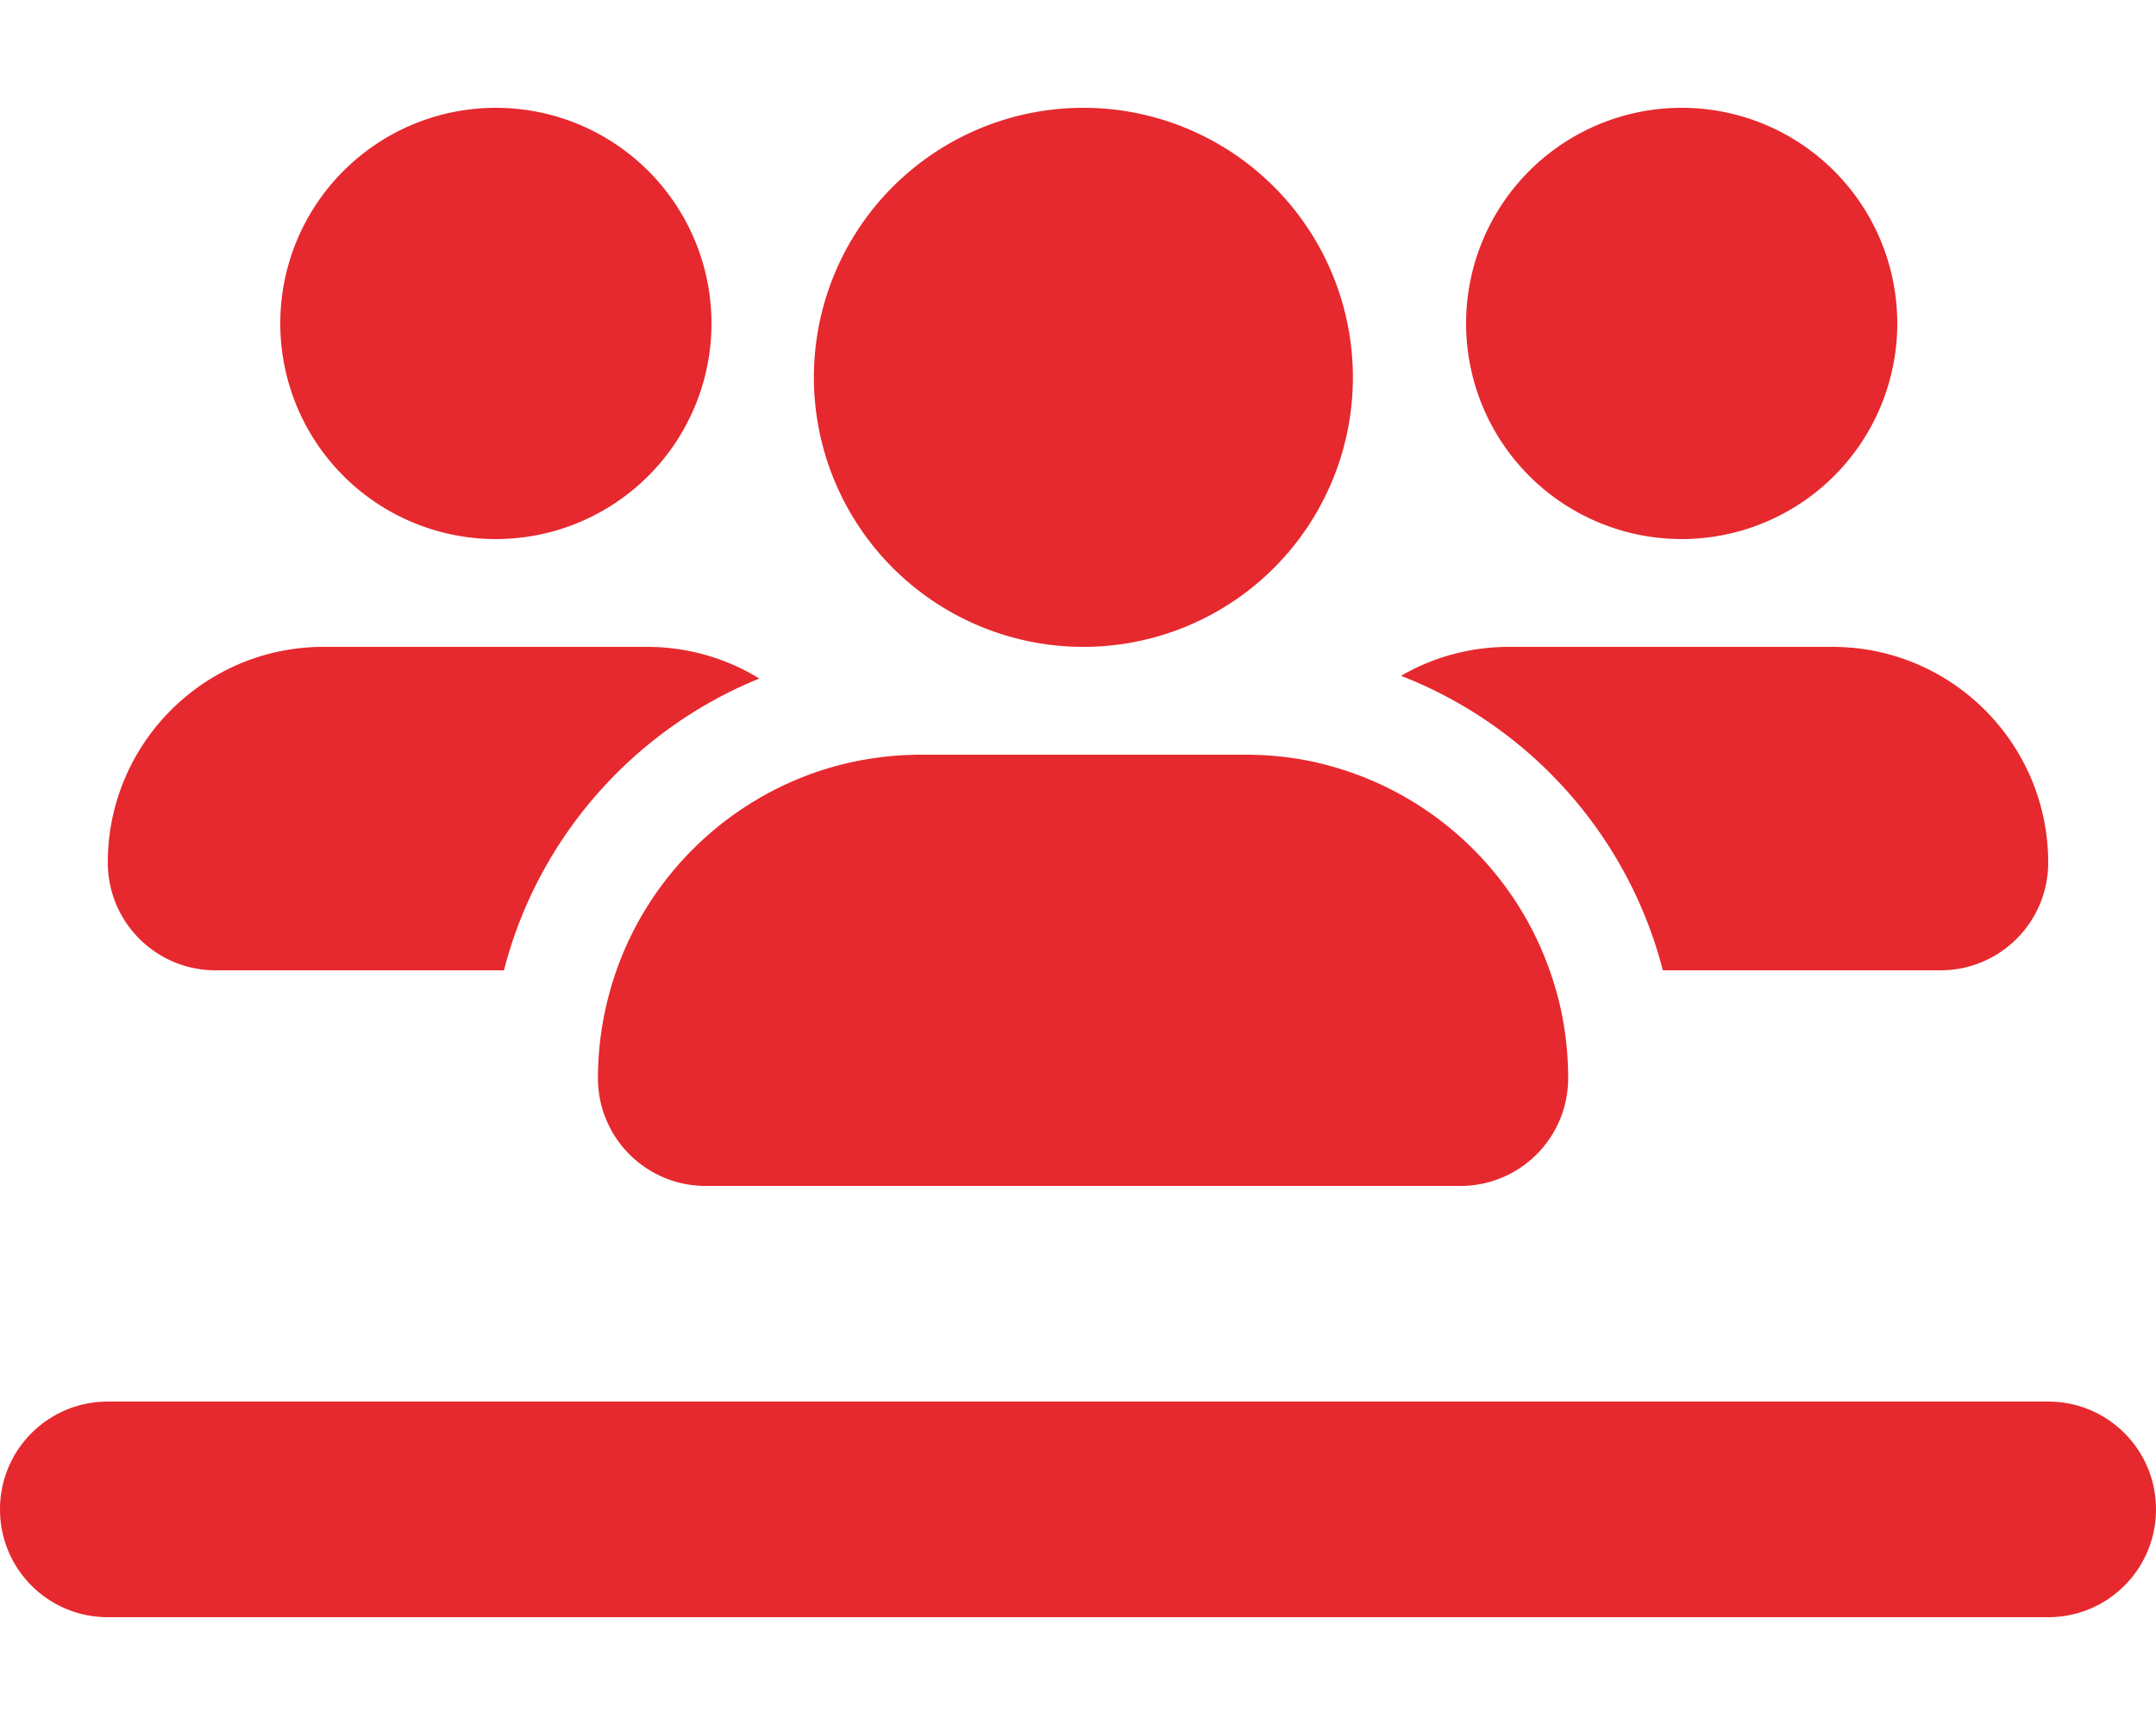
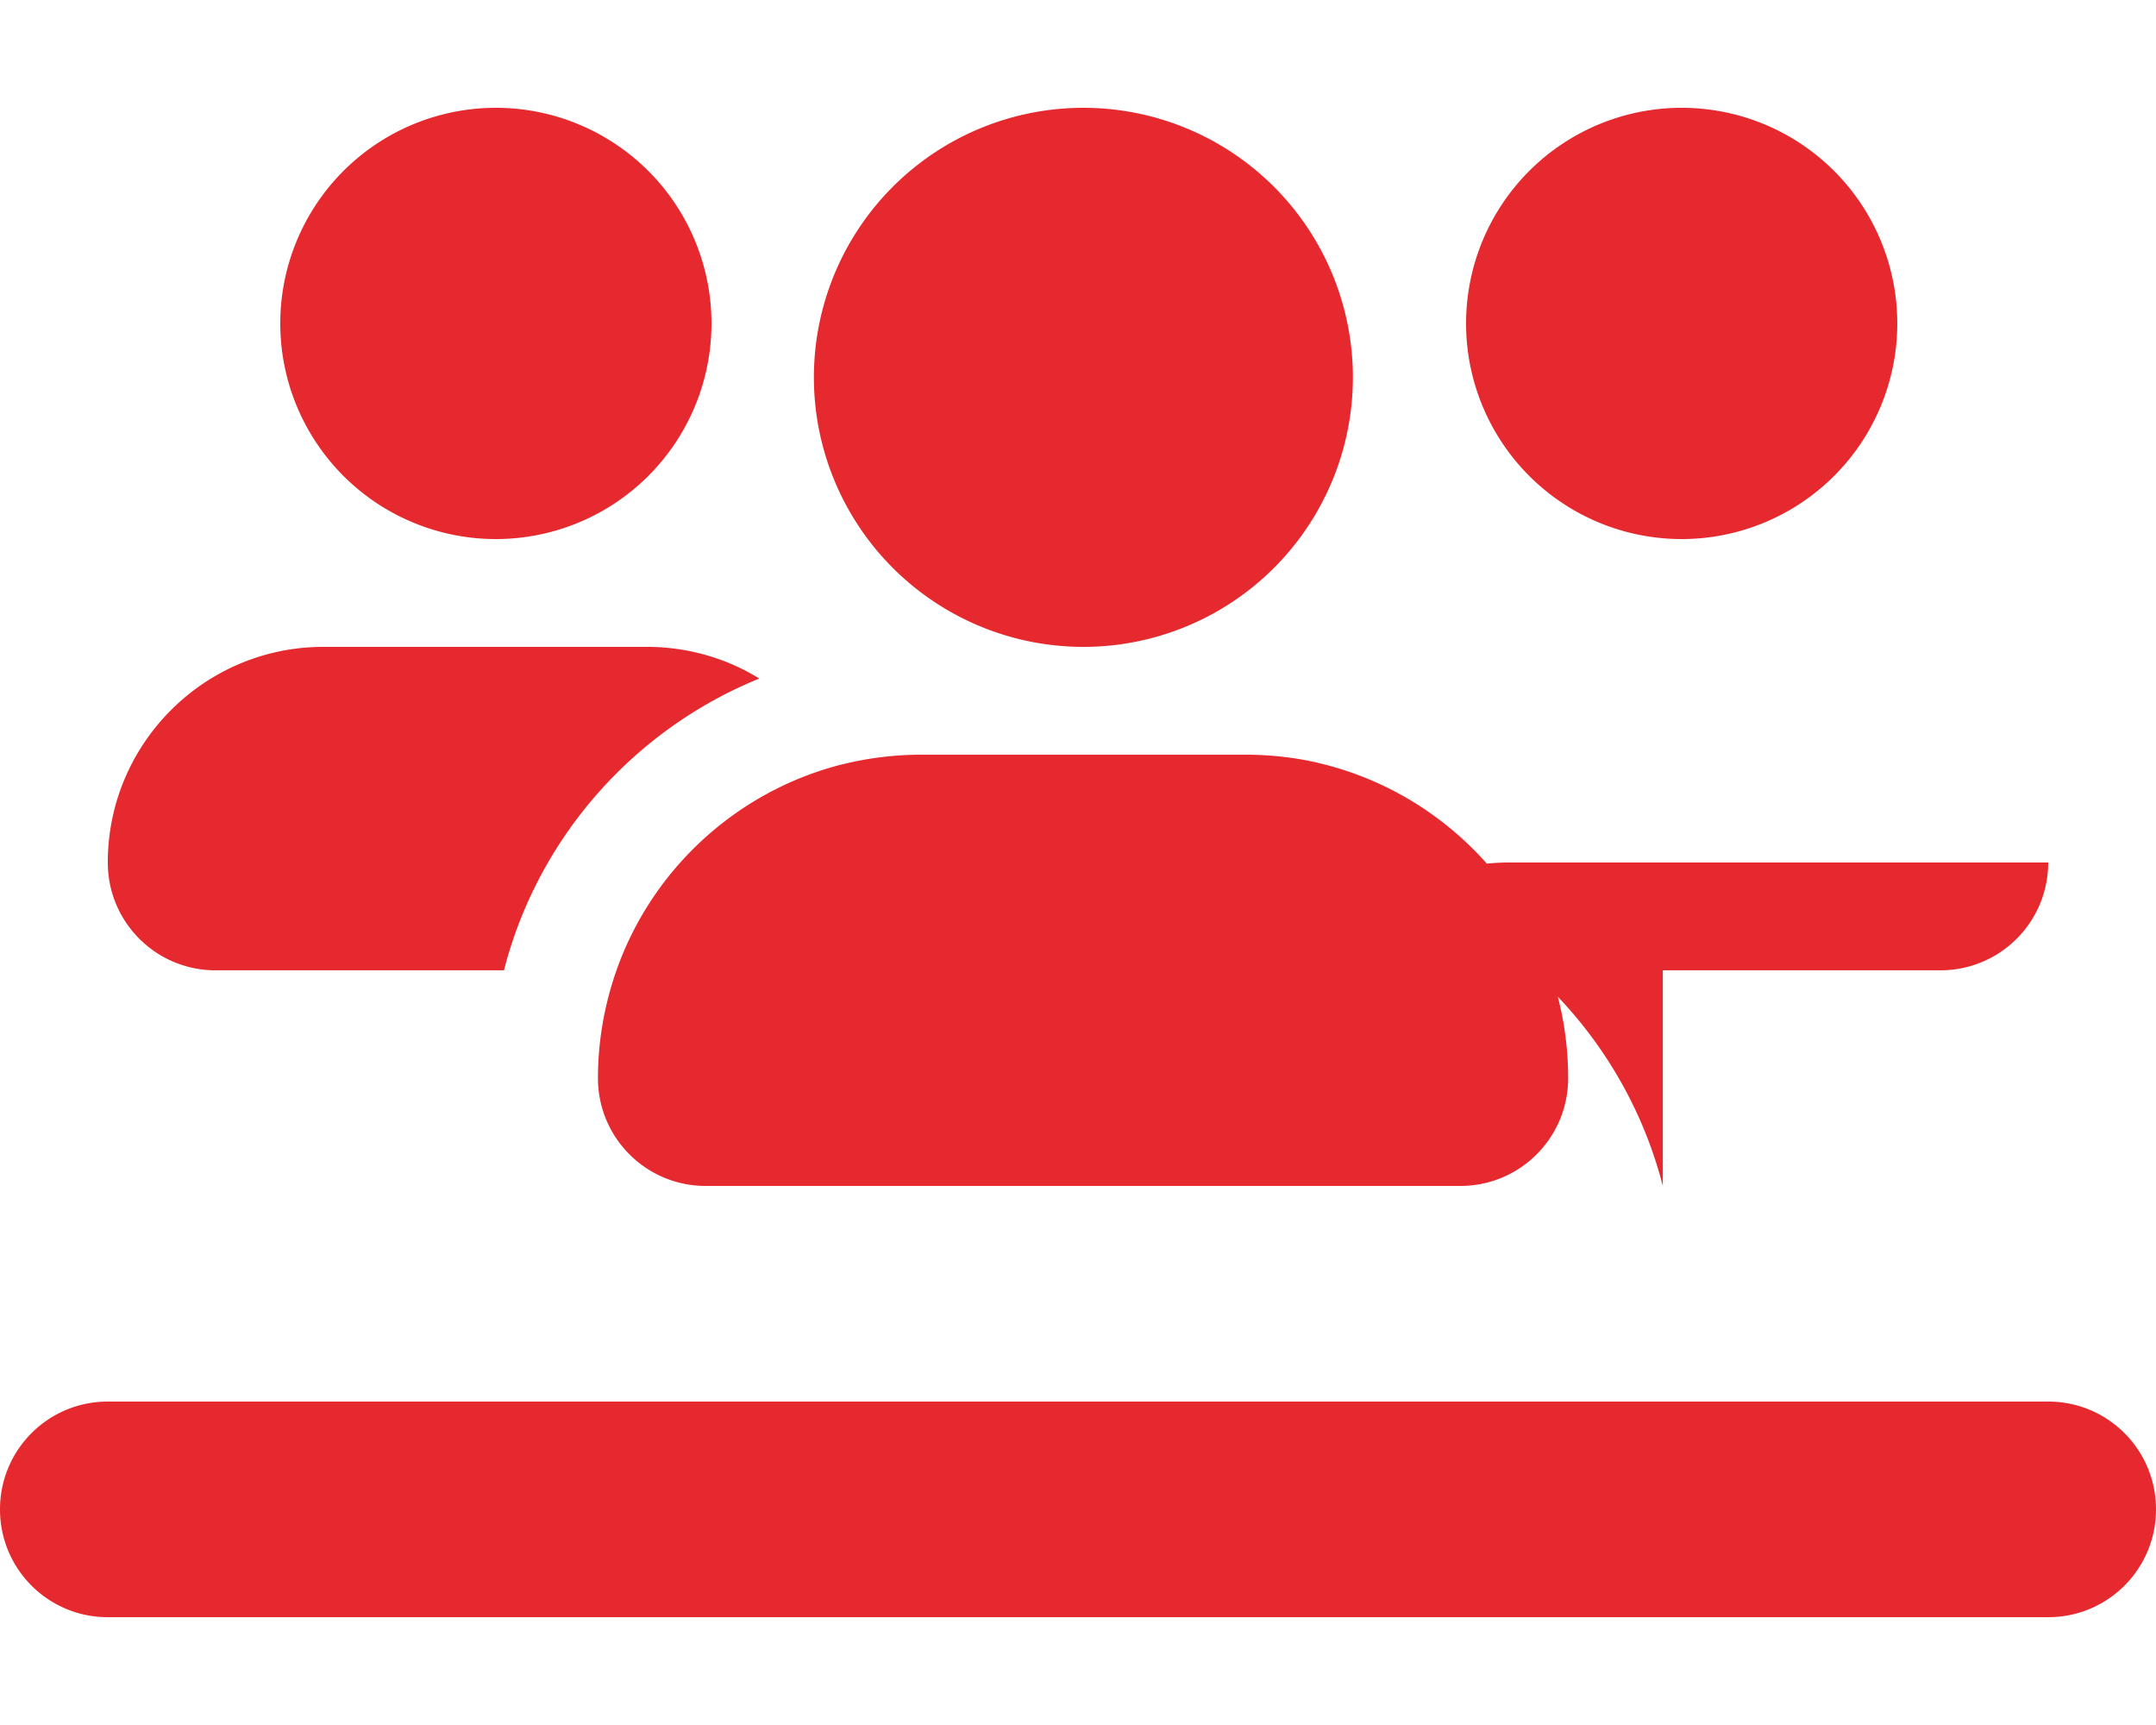
<svg xmlns="http://www.w3.org/2000/svg" height="26.4" width="33" viewBox="0 0 640 512">
-   <path d="M211.2 96a64 64 0 1 0 -128 0 64 64 0 1 0 128 0zM32 256c0 17.7 14.3 32 32 32h85.6c10.1-39.4 38.6-71.5 75.8-86.6c-9.7-6-21.2-9.4-33.4-9.4H96c-35.3 0-64 28.7-64 64zm461.6 32H576c17.7 0 32-14.3 32-32c0-35.3-28.7-64-64-64H448c-11.7 0-22.7 3.1-32.1 8.6c38.1 14.8 67.4 47.3 77.7 87.4zM391.2 226.4c-6.9-1.6-14.2-2.4-21.6-2.4h-96c-8.5 0-16.7 1.1-24.5 3.1c-30.8 8.1-55.6 31.1-66.1 60.9c-3.5 10-5.5 20.8-5.5 32c0 17.7 14.3 32 32 32h224c17.7 0 32-14.3 32-32c0-11.2-1.9-22-5.5-32c-10.8-30.7-36.8-54.2-68.9-61.6zM563.2 96a64 64 0 1 0 -128 0 64 64 0 1 0 128 0zM321.6 192a80 80 0 1 0 0-160 80 80 0 1 0 0 160zM32 416c-17.7 0-32 14.3-32 32s14.3 32 32 32H608c17.7 0 32-14.3 32-32s-14.3-32-32-32H32z" fill="#E6292E" />
+   <path d="M211.2 96a64 64 0 1 0 -128 0 64 64 0 1 0 128 0zM32 256c0 17.7 14.3 32 32 32h85.6c10.1-39.4 38.6-71.5 75.8-86.6c-9.7-6-21.2-9.4-33.4-9.4H96c-35.3 0-64 28.7-64 64zm461.6 32H576c17.7 0 32-14.3 32-32H448c-11.7 0-22.7 3.1-32.1 8.6c38.1 14.8 67.4 47.3 77.7 87.4zM391.2 226.4c-6.9-1.6-14.2-2.4-21.6-2.4h-96c-8.5 0-16.7 1.1-24.5 3.1c-30.8 8.1-55.6 31.1-66.1 60.9c-3.5 10-5.5 20.8-5.5 32c0 17.7 14.3 32 32 32h224c17.7 0 32-14.3 32-32c0-11.2-1.9-22-5.5-32c-10.8-30.7-36.8-54.2-68.9-61.6zM563.2 96a64 64 0 1 0 -128 0 64 64 0 1 0 128 0zM321.6 192a80 80 0 1 0 0-160 80 80 0 1 0 0 160zM32 416c-17.7 0-32 14.3-32 32s14.3 32 32 32H608c17.7 0 32-14.3 32-32s-14.3-32-32-32H32z" fill="#E6292E" />
</svg>